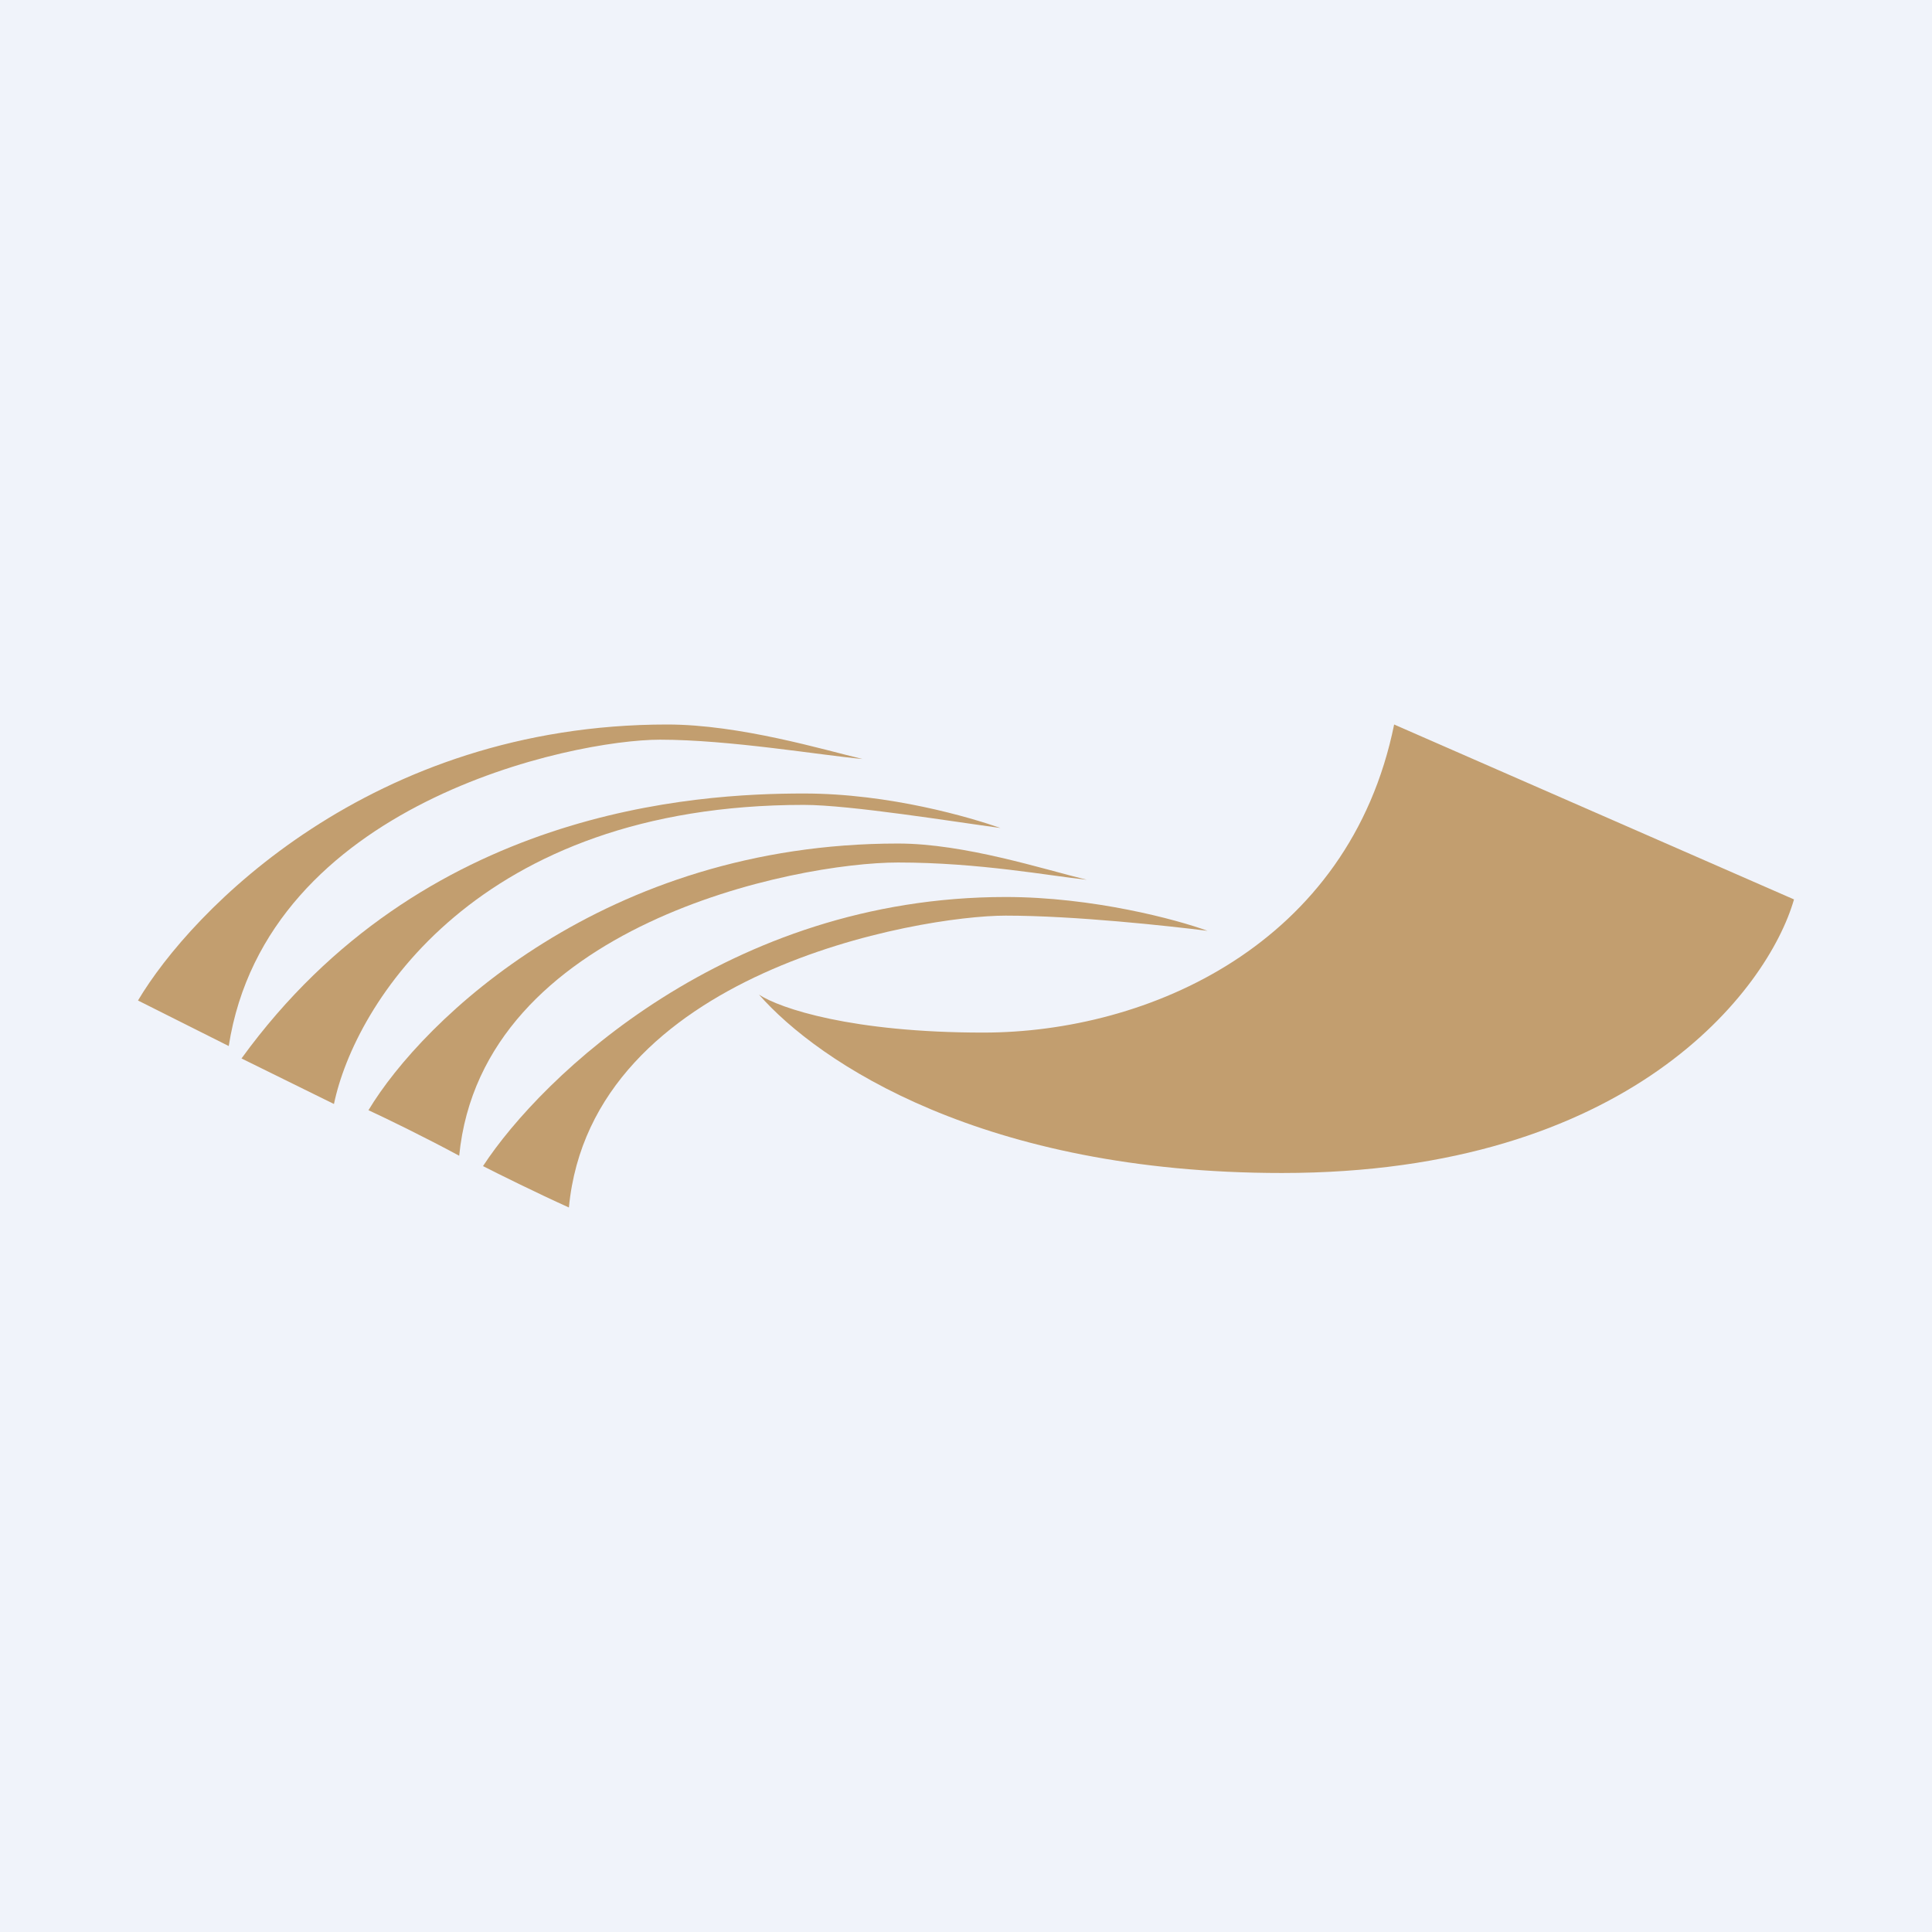
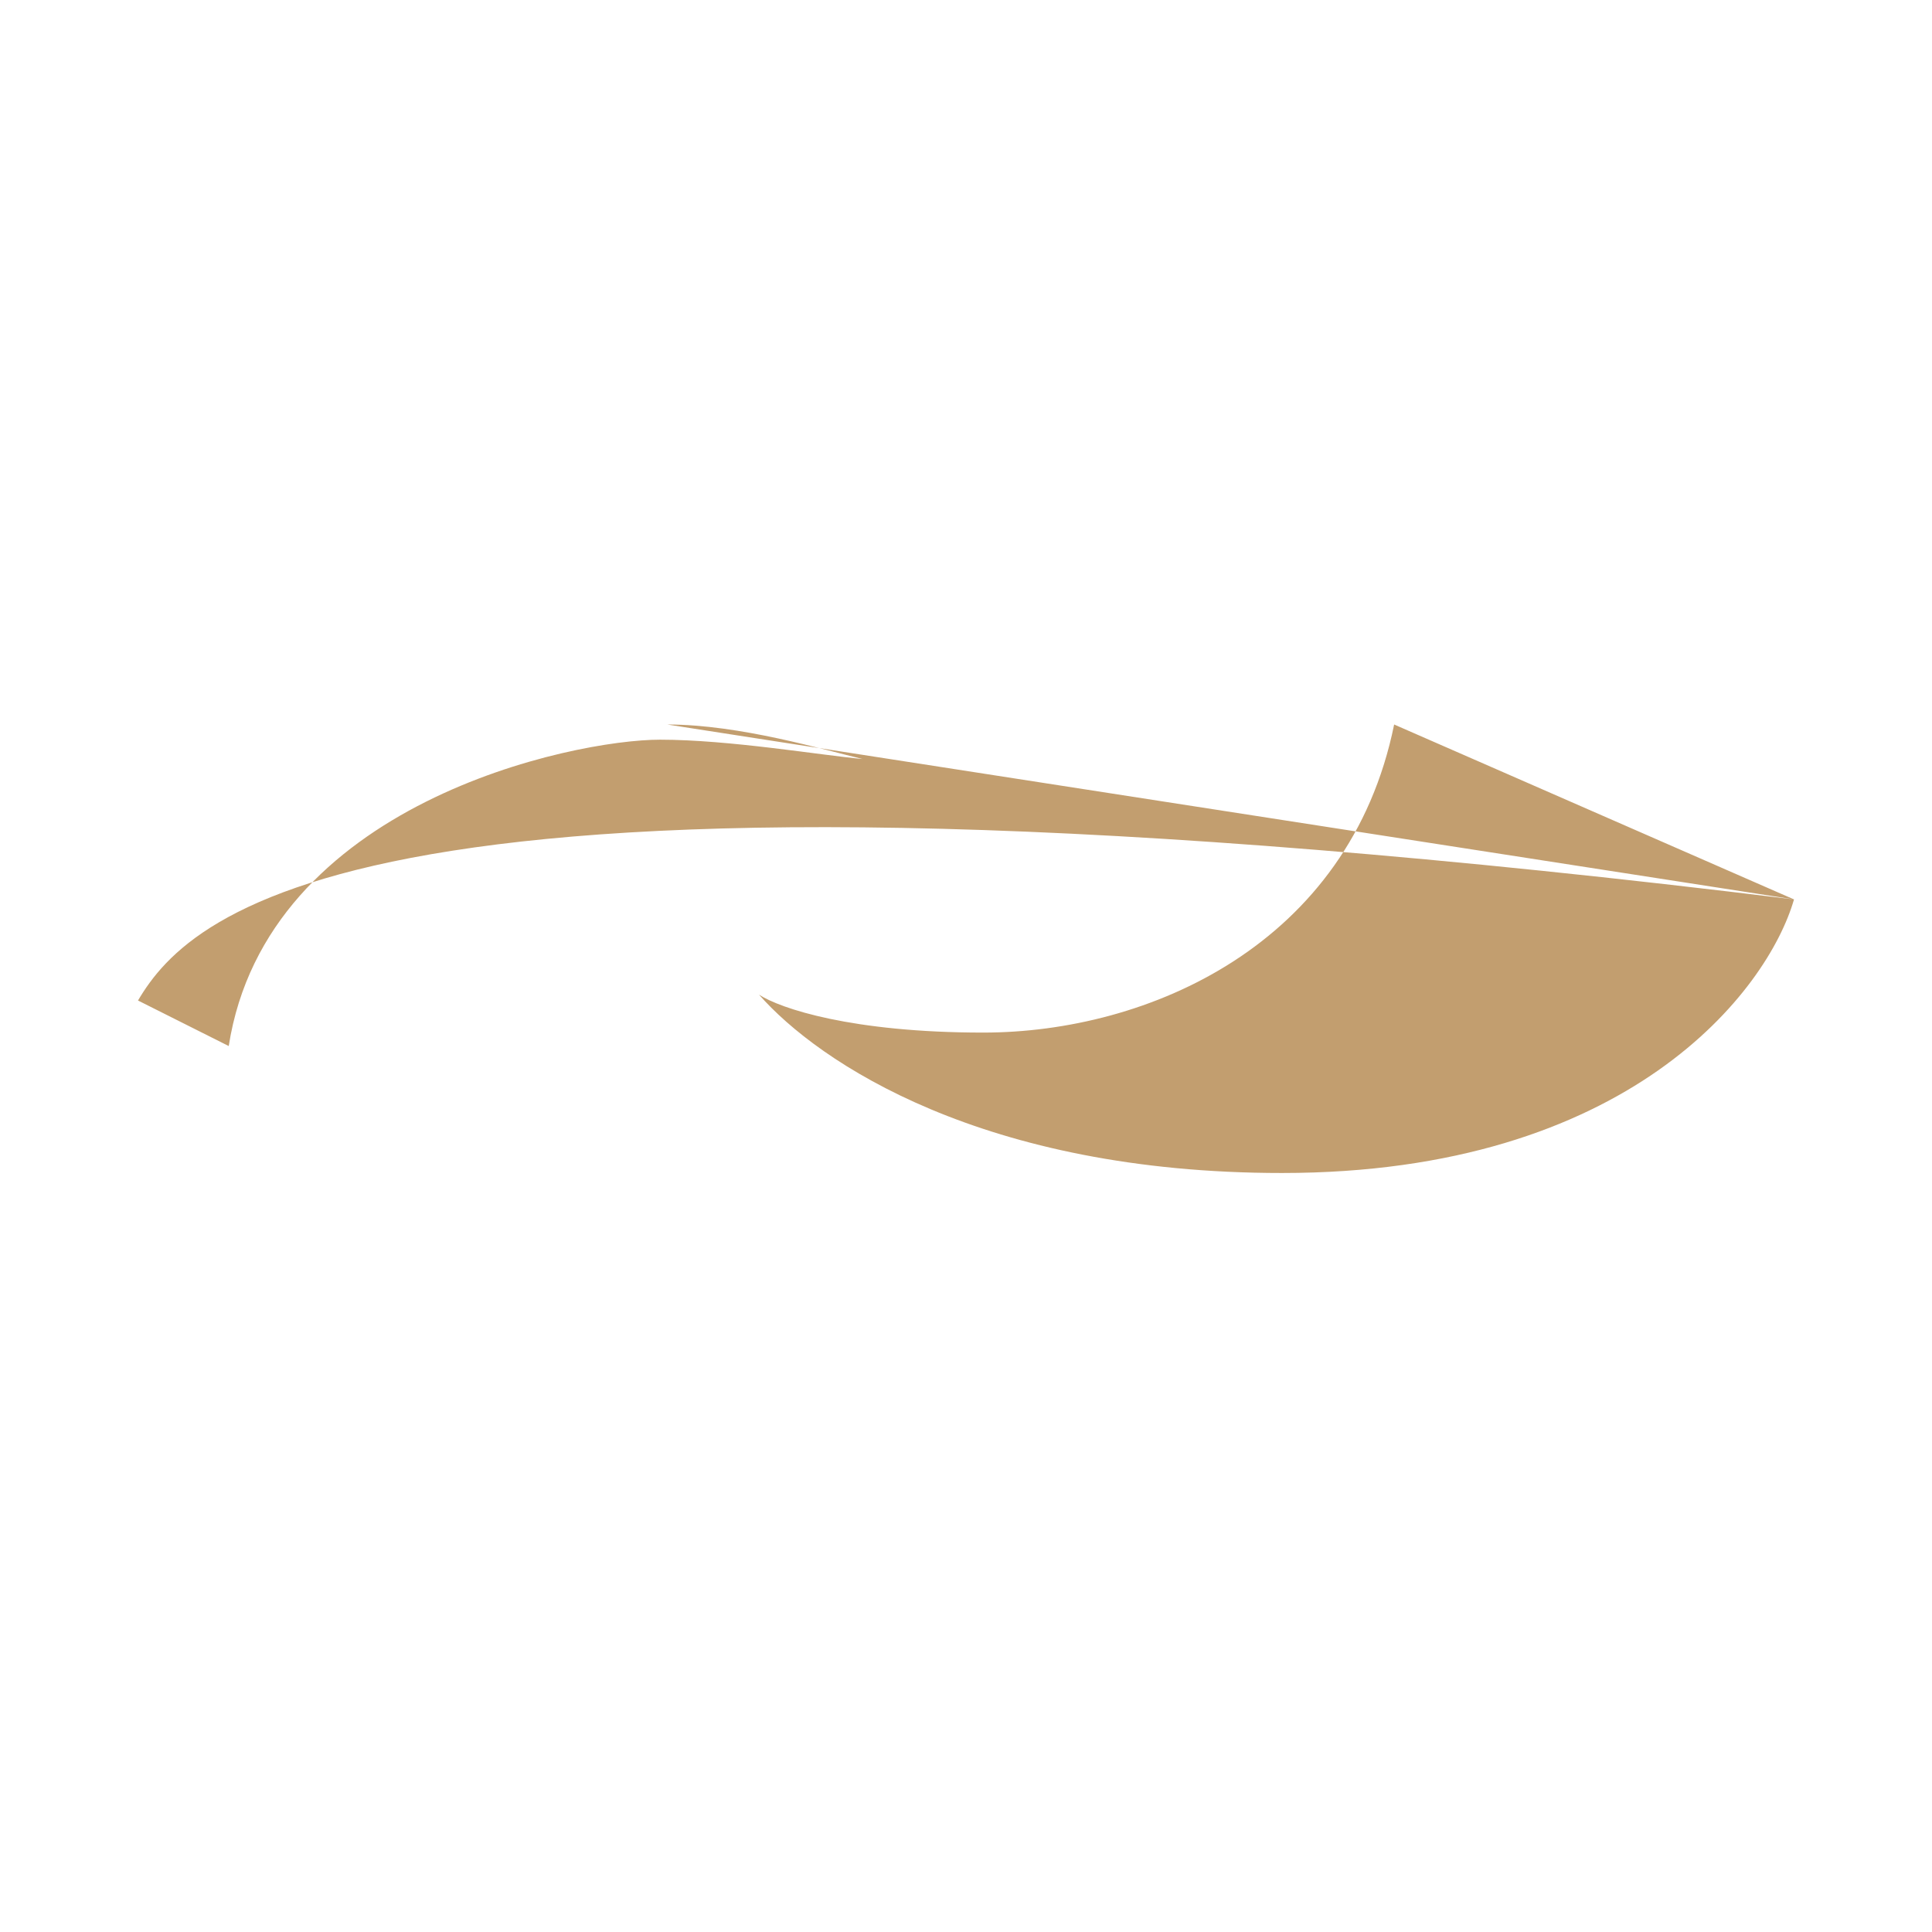
<svg xmlns="http://www.w3.org/2000/svg" width="56" height="56" viewBox="0 0 56 56">
-   <path fill="#F0F3FA" d="M0 0h56v56H0z" />
-   <path d="M52 26.07 40.41 21c-1.3 6.39-7.14 8.93-11.91 8.93-3.81 0-5.89-.7-6.5-1.1C23.73 30.8 28.5 34 37.16 34c10.05 0 14.08-5.29 14.84-7.93ZM19.34 21C10.75 21 5.54 26.4 4 29l2.63 1.32c1.1-7.04 9.97-8.88 12.5-8.88 2.01 0 4.66.45 5.87.56-1.1-.26-3.55-1-5.66-1Z" fill="#C29E6F" />
-   <path d="M9.68 32 7 30.68C12.25 23.44 20.18 23 23.3 23c2.5 0 4.84.7 5.7 1-1.34-.18-4.36-.67-5.7-.67-9.47 0-13.02 5.78-13.62 8.67Z" fill="#C29E6F" />
-   <path d="M26.03 24.45c-8.5 0-13.77 5.1-15.35 7.73.48.22 1.67.8 2.63 1.32.66-6.7 9.76-8.5 12.72-8.5 2.36 0 4.41.39 5.47.5-1.24-.3-3.54-1.05-5.47-1.05Z" fill="#C29E6F" />
-   <path d="M29.15 26C21.1 26 15.7 31.2 14 33.8c.43.22 1.54.77 2.49 1.2.65-6.83 10.17-8.46 12.66-8.46 2 0 4.73.3 5.85.44-.9-.33-3.33-.98-5.85-.98Z" fill="#C29E6F" />
+   <path d="M52 26.07 40.41 21c-1.3 6.39-7.14 8.93-11.91 8.93-3.81 0-5.89-.7-6.5-1.1C23.73 30.8 28.5 34 37.16 34c10.05 0 14.08-5.29 14.84-7.93ZC10.75 21 5.54 26.4 4 29l2.63 1.32c1.1-7.04 9.97-8.88 12.5-8.88 2.01 0 4.66.45 5.87.56-1.1-.26-3.55-1-5.66-1Z" fill="#C29E6F" />
</svg>